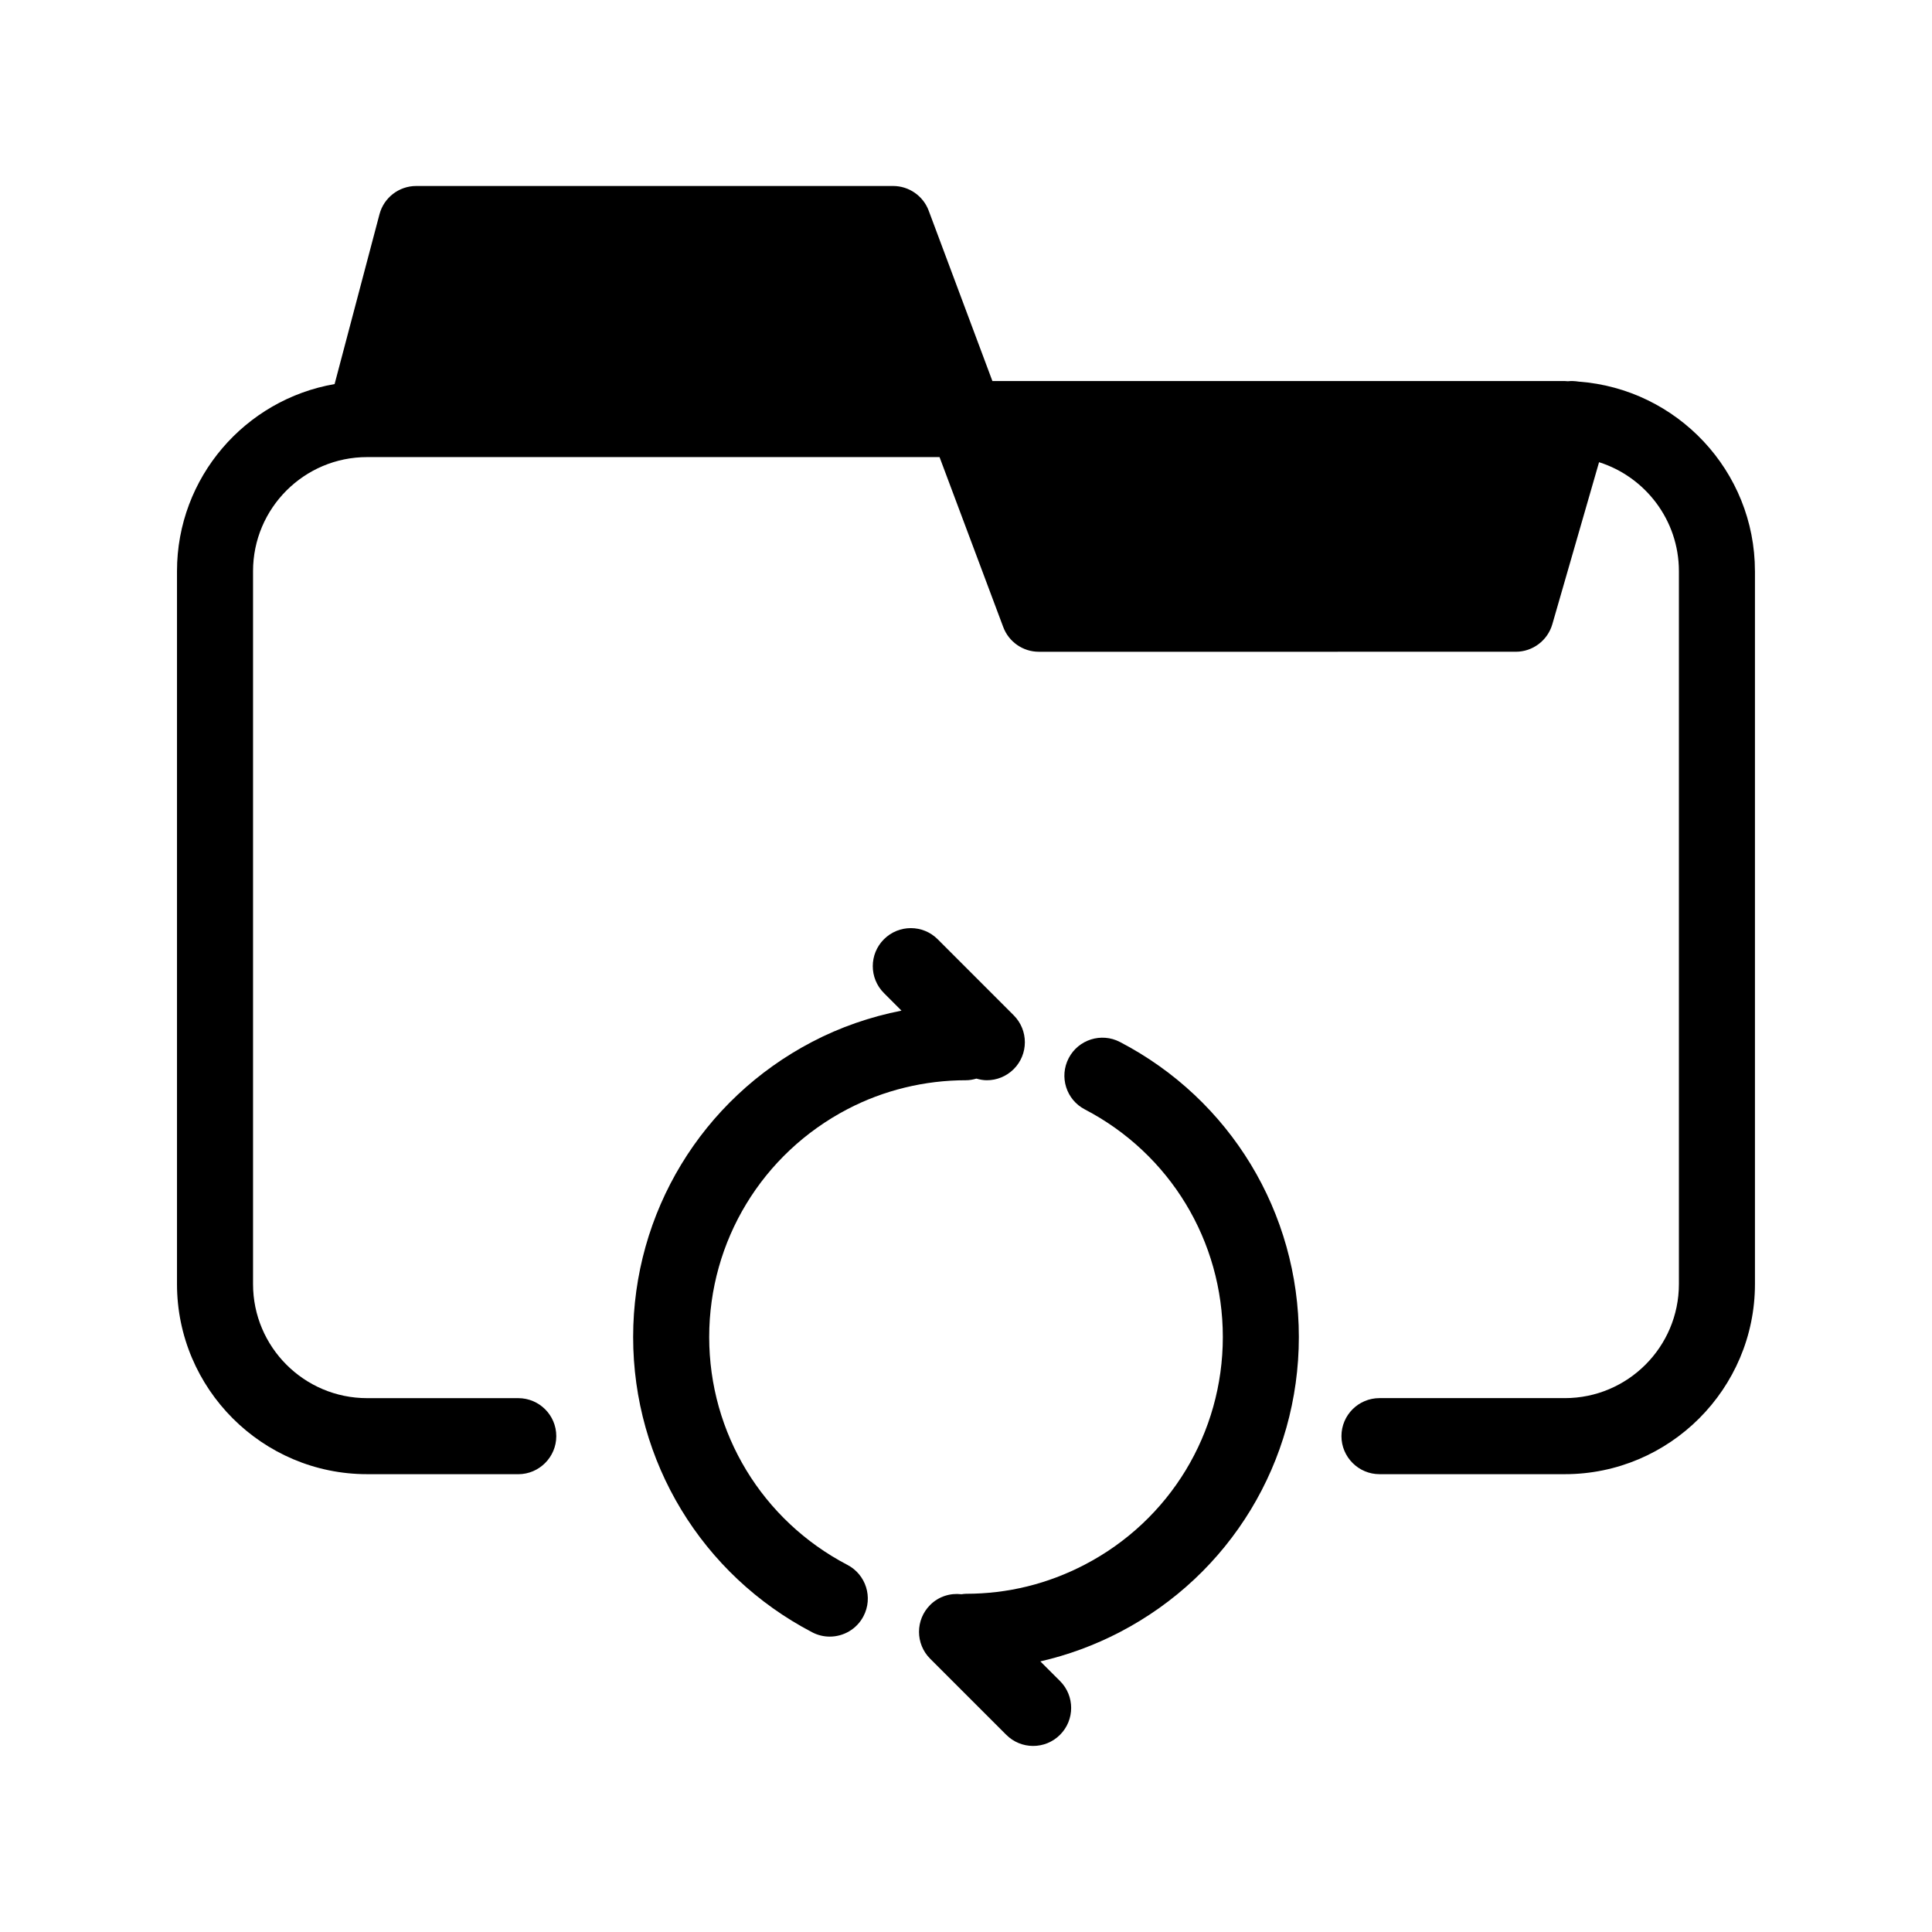
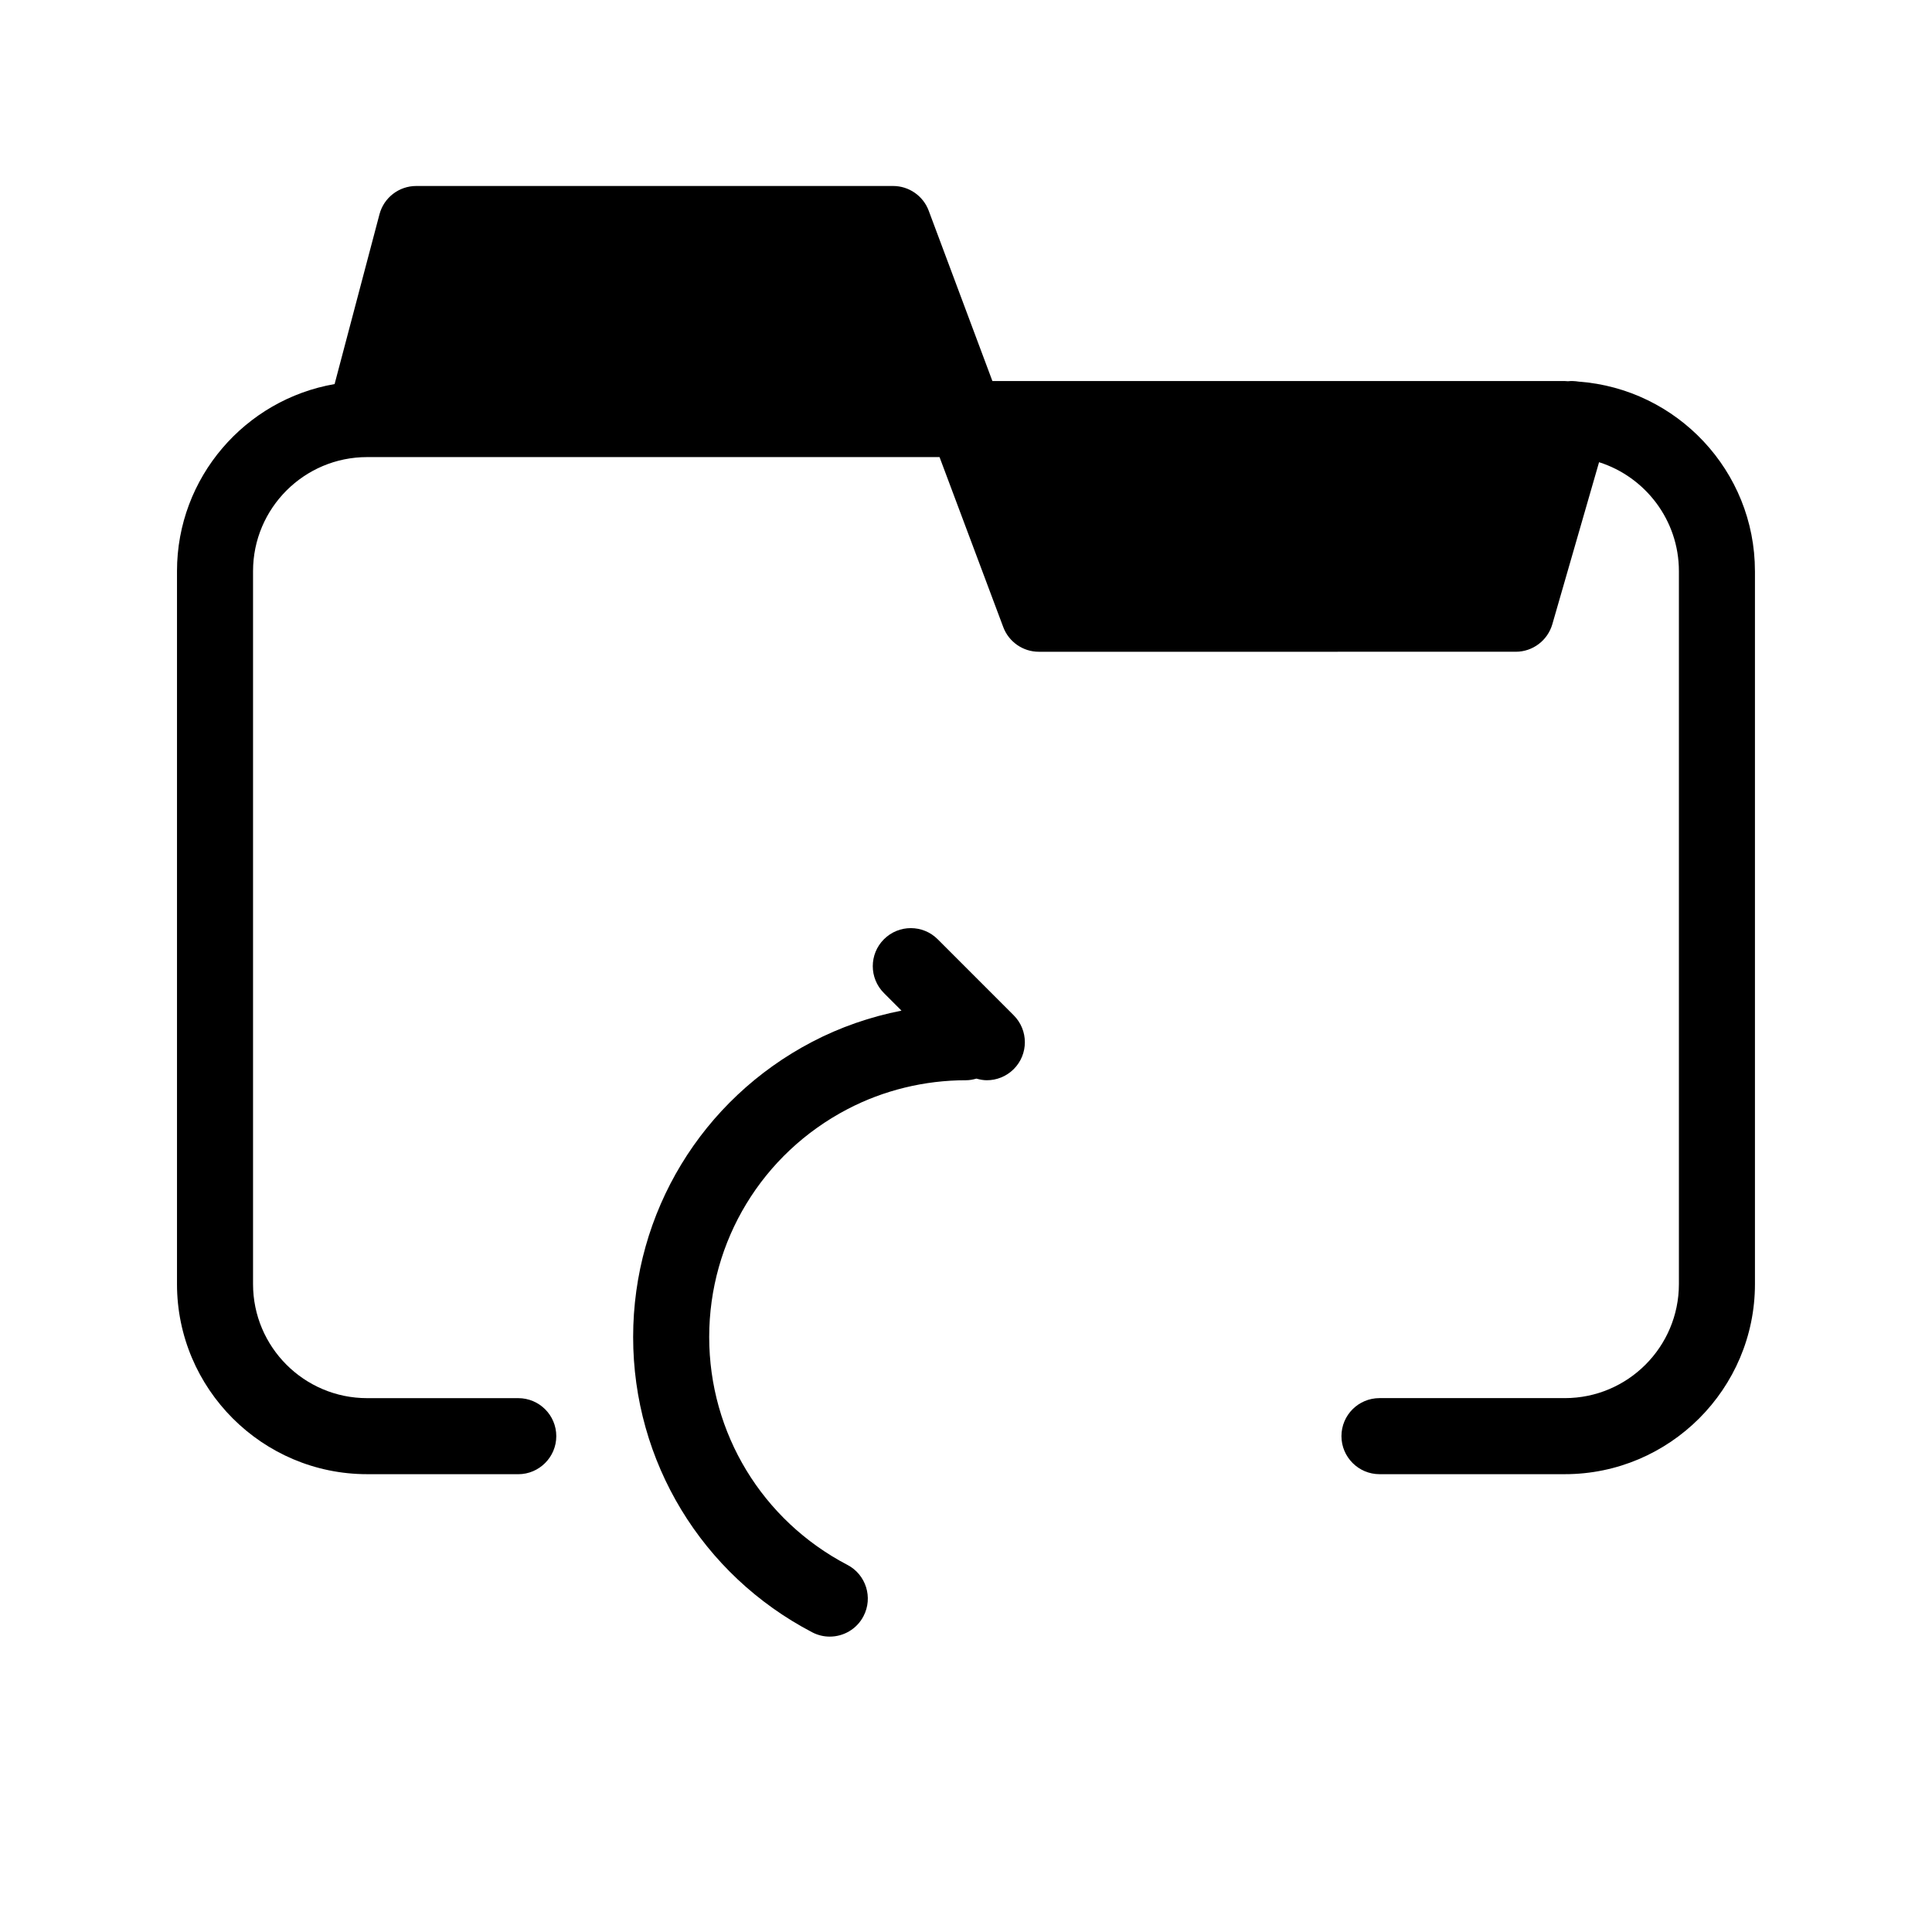
<svg xmlns="http://www.w3.org/2000/svg" fill="#000000" width="800px" height="800px" version="1.1" viewBox="144 144 512 512">
  <g>
    <path d="m609.08 295.36v188.93c0 27.762-22.621 50.383-50.383 50.383h-49.121c-5.543 0-10.078-4.535-10.078-10.078 0-5.594 4.535-10.078 10.078-10.078h49.121c16.676 0 30.23-13.551 30.23-30.23v-188.93c0-13.504-8.918-24.988-21.16-28.867l-12.395 42.977c-1.258 4.281-5.188 7.254-9.672 7.254l-126.41 0.004c-4.18 0-7.961-2.621-9.422-6.551l-16.879-45.039h-151.7c-16.676 0-30.23 13.551-30.23 30.23v188.93c0 16.676 13.551 30.23 30.23 30.23h40.055c5.543 0 10.078 4.484 10.078 10.078 0 5.543-4.535 10.078-10.078 10.078l-40.055-0.008c-27.762 0-50.383-22.621-50.383-50.383v-188.93c0-24.836 18.086-45.492 41.766-49.574l11.891-44.988c1.16-4.434 5.188-7.508 9.723-7.508h126.41c4.18 0 7.961 2.621 9.422 6.551l16.879 45.141h151.7c0.25 0 0.504 0.051 0.805 0.051 0.906-0.102 1.914-0.051 2.871 0.102 26.047 1.914 46.703 23.676 46.703 50.227z" />
-     <path d="m440.8 420.14c-4.922-2.574-11.02-0.656-13.586 4.281-2.57 4.938-0.656 11.023 4.281 13.586 22.555 11.754 36.566 34.863 36.566 60.312 0 25.453-14.012 48.562-36.566 60.316-9.848 5.133-20.445 7.734-31.484 7.734-0.418 0-0.812 0.074-1.215 0.121-2.957-0.348-6.031 0.57-8.297 2.84-3.934 3.934-3.934 10.316 0 14.246l20.168 20.164c1.969 1.969 4.543 2.953 7.125 2.953 2.578 0 5.16-0.984 7.125-2.953 3.934-3.934 3.934-10.316 0-14.246l-5.215-5.207c7.269-1.668 14.324-4.246 21.098-7.777 29.246-15.23 47.41-45.191 47.41-78.188 0-32.992-18.168-62.953-47.41-78.184z" />
    <path d="m368.57 558.71c-22.59-11.805-36.625-34.938-36.625-60.383 0-25.441 14.035-48.578 36.633-60.383 9.586-5.019 20.449-7.668 31.418-7.668 0.969 0 1.879-0.18 2.766-0.434 0.906 0.258 1.828 0.434 2.762 0.434 2.578 0 5.152-0.984 7.125-2.949 3.934-3.934 3.934-10.312 0.004-14.254l-20.148-20.156c-3.93-3.934-10.312-3.941-14.254-0.004-3.934 3.934-3.941 10.312-0.004 14.254l4.656 4.66c-8.254 1.629-16.254 4.387-23.664 8.266-29.266 15.285-47.449 45.262-47.449 78.238 0 32.973 18.184 62.957 47.449 78.242 1.484 0.777 3.082 1.148 4.656 1.148 3.633 0 7.141-1.969 8.938-5.41 2.582-4.934 0.672-11.027-4.262-13.602z" />
  </g>
</svg>